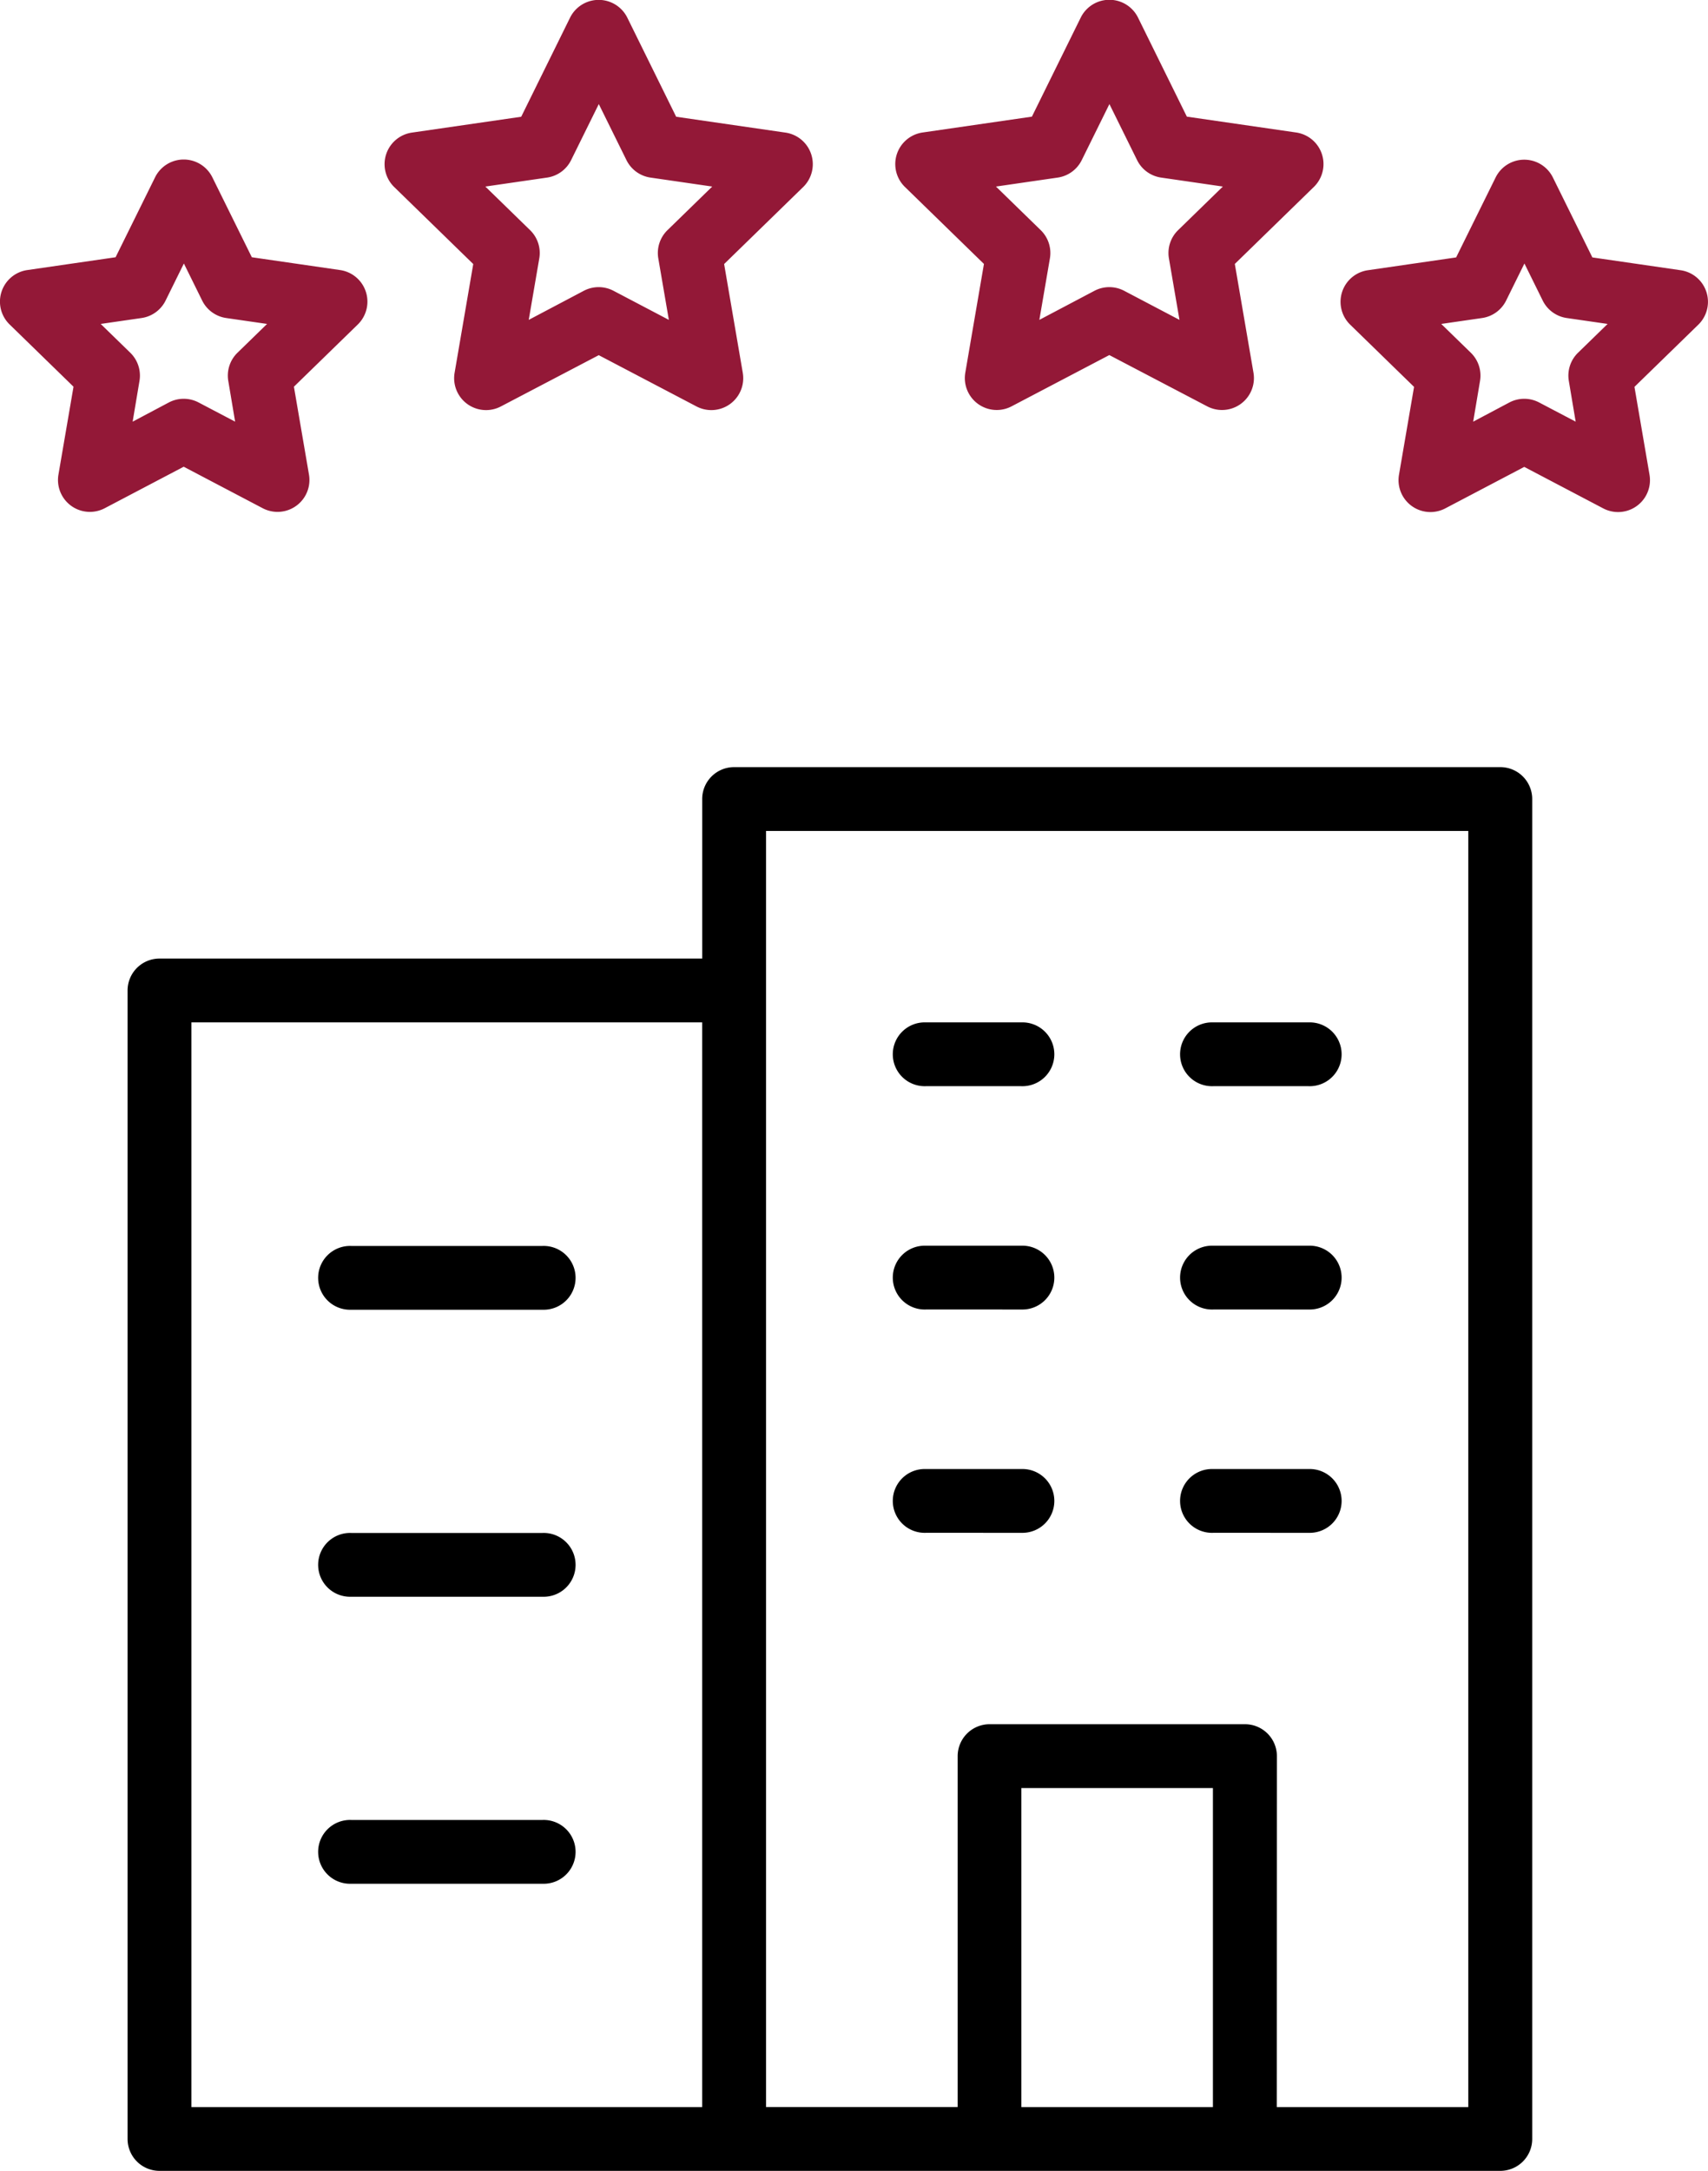
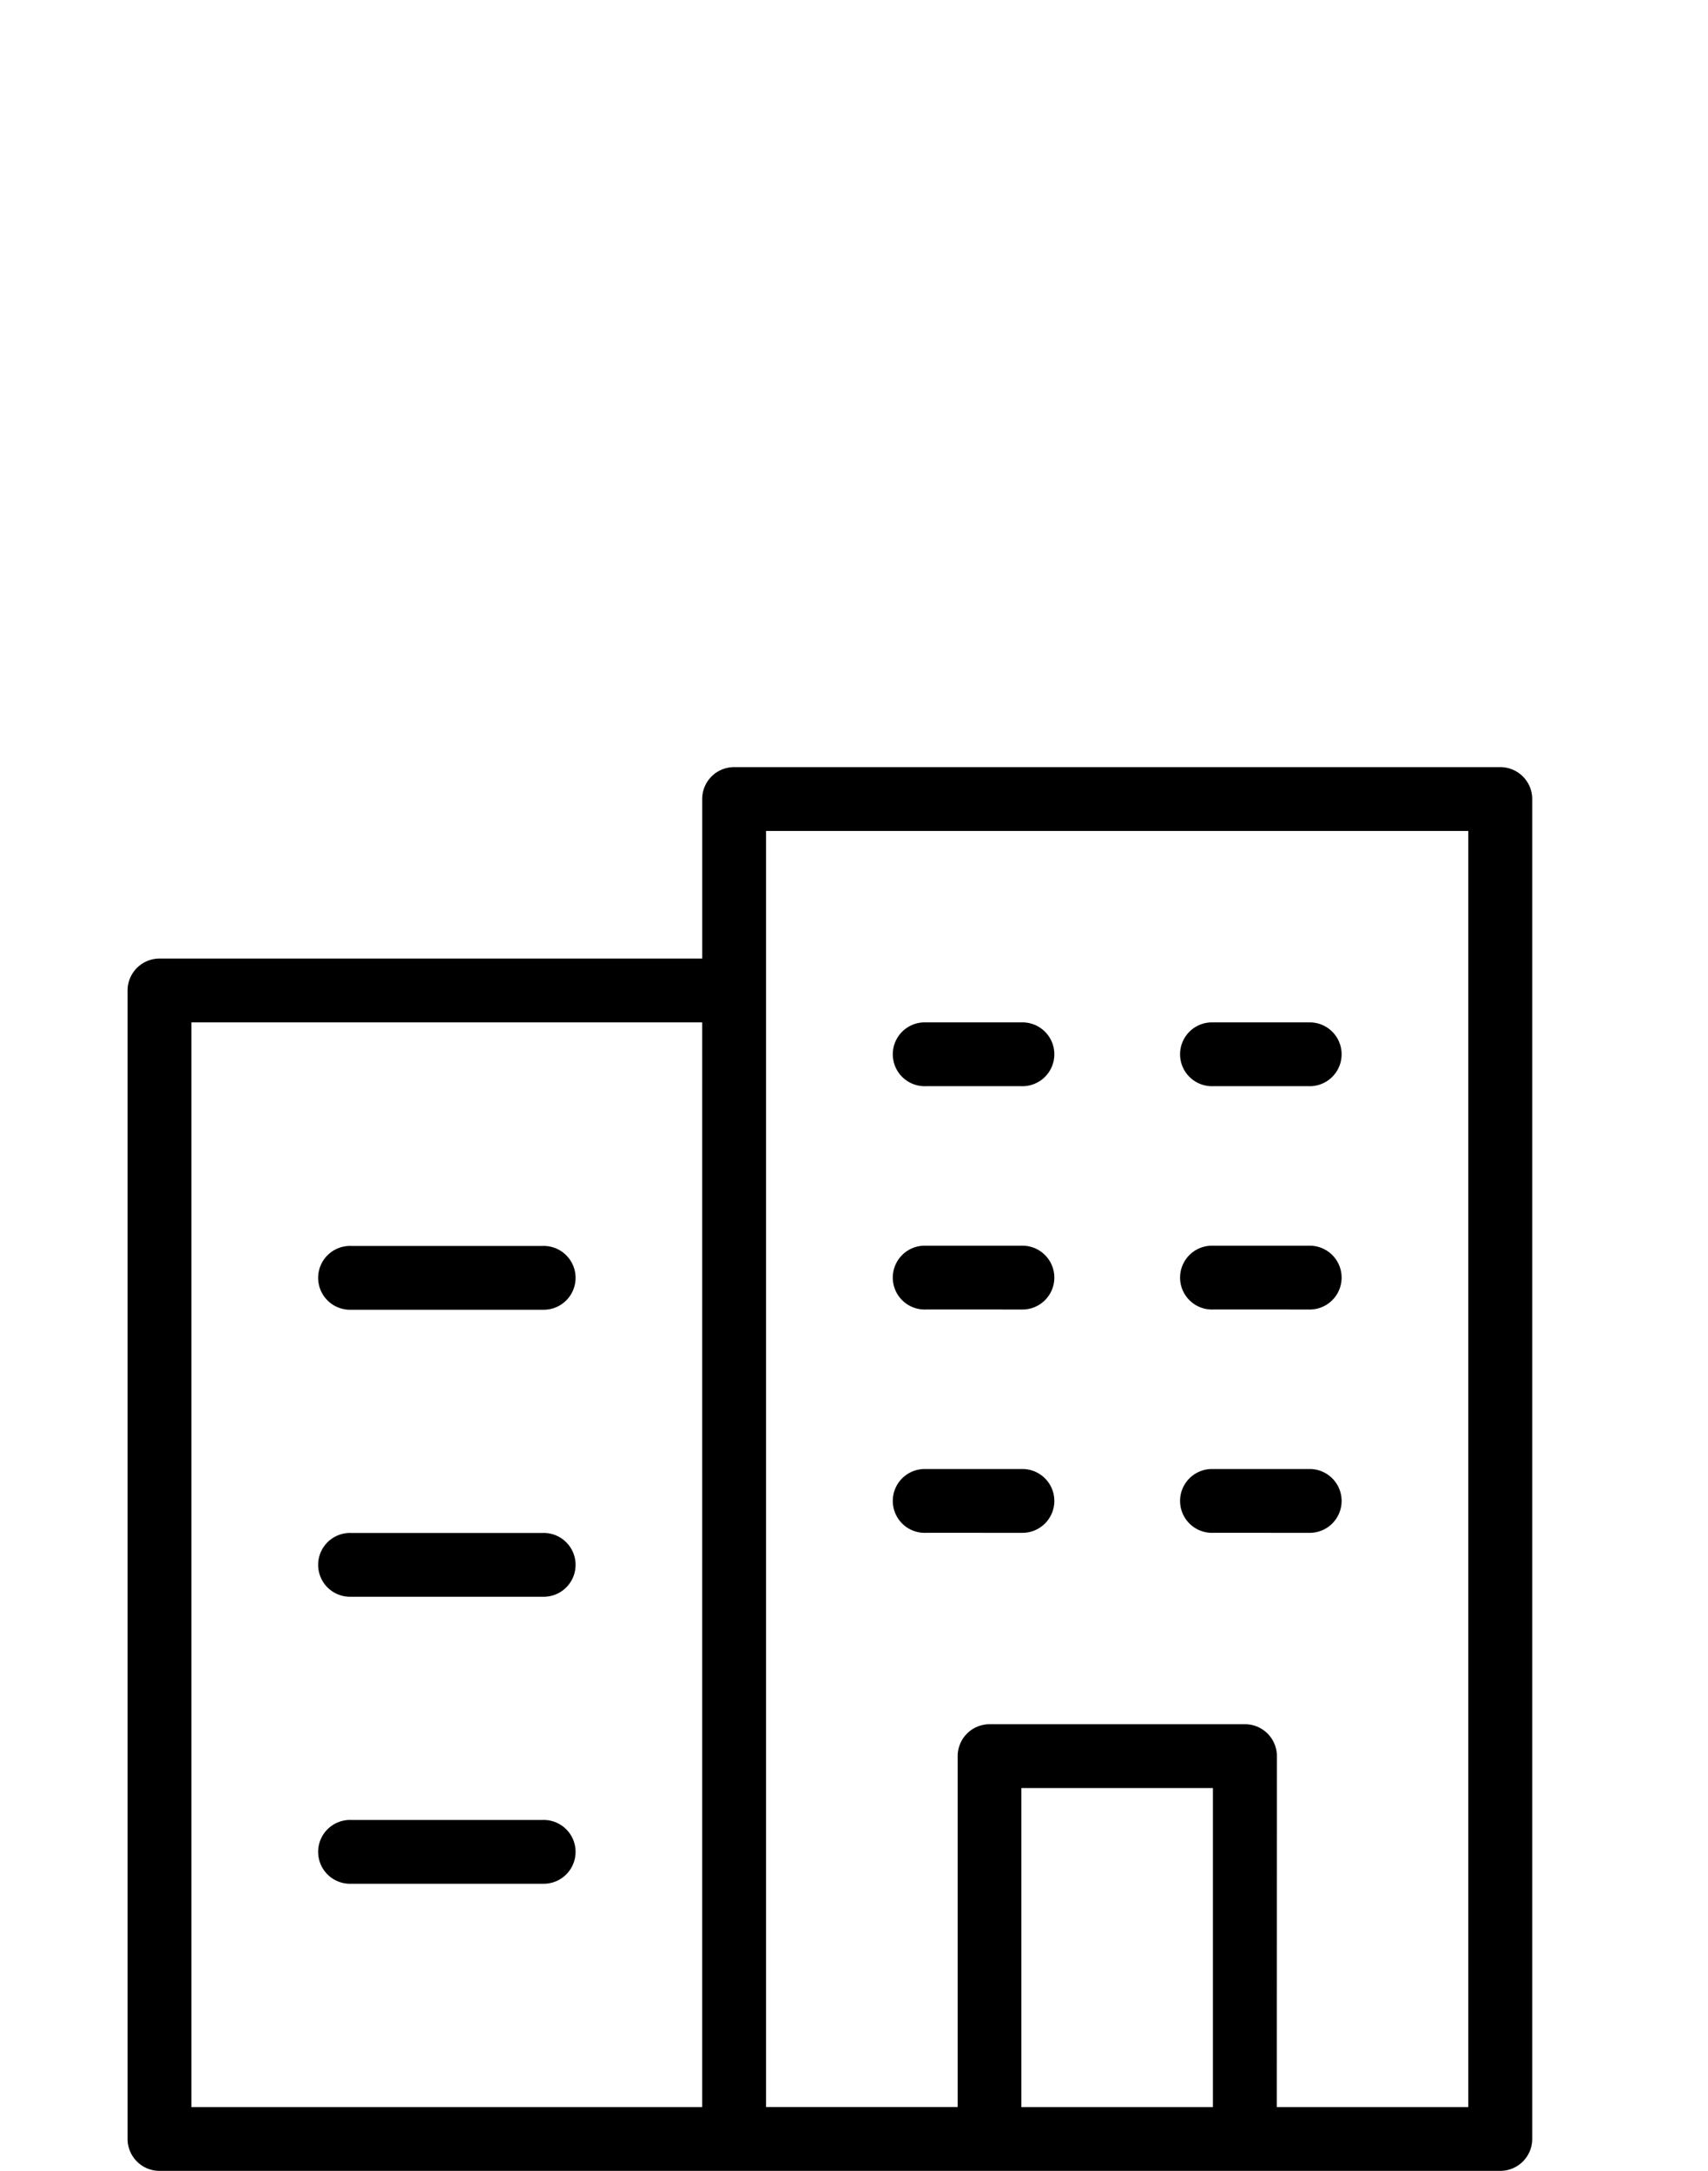
<svg xmlns="http://www.w3.org/2000/svg" width="50" height="63.536" viewBox="0 0 50 63.536">
  <g transform="translate(-1377 -2004)">
-     <path d="M455.718,665.392l-2.86,1.5a.934.934,0,0,1-1.356-.984l.546-3.183-2.314-2.254a.934.934,0,0,1,.518-1.593l3.2-.464,1.43-2.9a.935.935,0,0,1,1.676,0l1.43,2.9,3.2.464a.934.934,0,0,1,.518,1.593l-2.314,2.254.546,3.183a.934.934,0,0,1-1.356.984Zm-.435-1.881a.935.935,0,0,1,.87,0l1.619.851-.309-1.8a.934.934,0,0,1,.269-.826l1.31-1.276-1.811-.263a.934.934,0,0,1-.7-.511l-.81-1.64-.81,1.64a.934.934,0,0,1-.7.511l-1.811.263,1.31,1.276a.933.933,0,0,1,.269.826l-.309,1.8Zm-17.375,3.384a.934.934,0,0,1-1.356-.984l.546-3.183-2.314-2.254a.934.934,0,0,1,.518-1.593l3.2-.464,1.43-2.9a.935.935,0,0,1,1.676,0l1.43,2.9,3.2.464a.934.934,0,0,1,.518,1.593l-2.314,2.254.546,3.183a.934.934,0,0,1-1.356.984l-2.86-1.5Zm2.426-3.384a.935.935,0,0,1,.87,0l1.62.851-.309-1.8a.933.933,0,0,1,.269-.826l1.31-1.276-1.811-.263a.934.934,0,0,1-.7-.511l-.81-1.64-.81,1.64a.934.934,0,0,1-.7.511l-1.811.263,1.31,1.276a.933.933,0,0,1,.269.826l-.309,1.8Zm-11.712,5.149-2.311,1.214a.934.934,0,0,1-1.356-.984l.441-2.572-1.87-1.821a.933.933,0,0,1,.518-1.593l2.584-.375,1.156-2.34a.935.935,0,0,1,1.676,0l1.156,2.34,2.584.375a.934.934,0,0,1,.518,1.593l-1.87,1.821.441,2.572a.934.934,0,0,1-1.356.984Zm-.435-1.881a.935.935,0,0,1,.87,0l1.07.562-.2-1.191a.933.933,0,0,1,.269-.826l.866-.843-1.2-.174a.934.934,0,0,1-.7-.511l-.535-1.084-.535,1.084a.934.934,0,0,1-.7.511l-1.2.174.866.843a.933.933,0,0,1,.269.826l-.2,1.191Zm37.367,3.1a.934.934,0,0,1-1.356-.984l.441-2.572-1.87-1.821a.934.934,0,0,1,.518-1.593l2.584-.375,1.156-2.34a.935.935,0,0,1,1.676,0l1.156,2.34,2.584.375a.934.934,0,0,1,.518,1.593l-1.87,1.821.441,2.572a.934.934,0,0,1-1.356.984l-2.311-1.214Zm1.876-3.1a.935.935,0,0,1,.87,0l1.07.562-.2-1.191a.933.933,0,0,1,.269-.826l.866-.843-1.2-.174a.934.934,0,0,1-.7-.511l-.535-1.084-.535,1.084a.934.934,0,0,1-.7.511l-1.2.174.866.843a.933.933,0,0,1,.269.826l-.2,1.191Z" transform="translate(953.756 1349)" fill="#931837" fill-rule="evenodd" />
    <path d="M468.183,720.083H428.935a.934.934,0,0,1-.935-.934V685.536a.934.934,0,0,1,.935-.934h15.886v-4.669a.934.934,0,0,1,.935-.934h22.428a.934.934,0,0,1,.935.934v39.215A.934.934,0,0,1,468.183,720.083Zm-6.542-1.867h5.607V680.867H446.69v37.348H452.3V707.945a.934.934,0,0,1,.935-.934h7.476a.934.934,0,0,1,.934.934Zm-16.821,0V686.47H429.869v31.746Zm9.345,0h5.607v-9.337h-5.607Zm-2.8-16.807a.934.934,0,1,1,0-1.867h2.8a.934.934,0,1,1,0,1.867Zm8.41,0a.934.934,0,1,1,0-1.867h2.8a.934.934,0,1,1,0,1.867Zm-8.41-13.072a.934.934,0,1,1,0-1.867h2.8a.934.934,0,1,1,0,1.867Zm8.41,0a.934.934,0,1,1,0-1.867h2.8a.934.934,0,1,1,0,1.867Zm-8.41,6.536a.934.934,0,1,1,0-1.867h2.8a.934.934,0,1,1,0,1.867Zm8.41,0a.934.934,0,1,1,0-1.867h2.8a.934.934,0,1,1,0,1.867Zm-25.232,16.807a.934.934,0,1,1,0-1.867h5.607a.934.934,0,1,1,0,1.867Zm0-8.4a.934.934,0,1,1,0-1.867h5.607a.934.934,0,1,1,0,1.867Zm0-8.4a.934.934,0,1,1,0-1.867h5.607a.934.934,0,1,1,0,1.867Z" transform="translate(952.735 1347.453)" fill-rule="evenodd" />
  </g>
</svg>